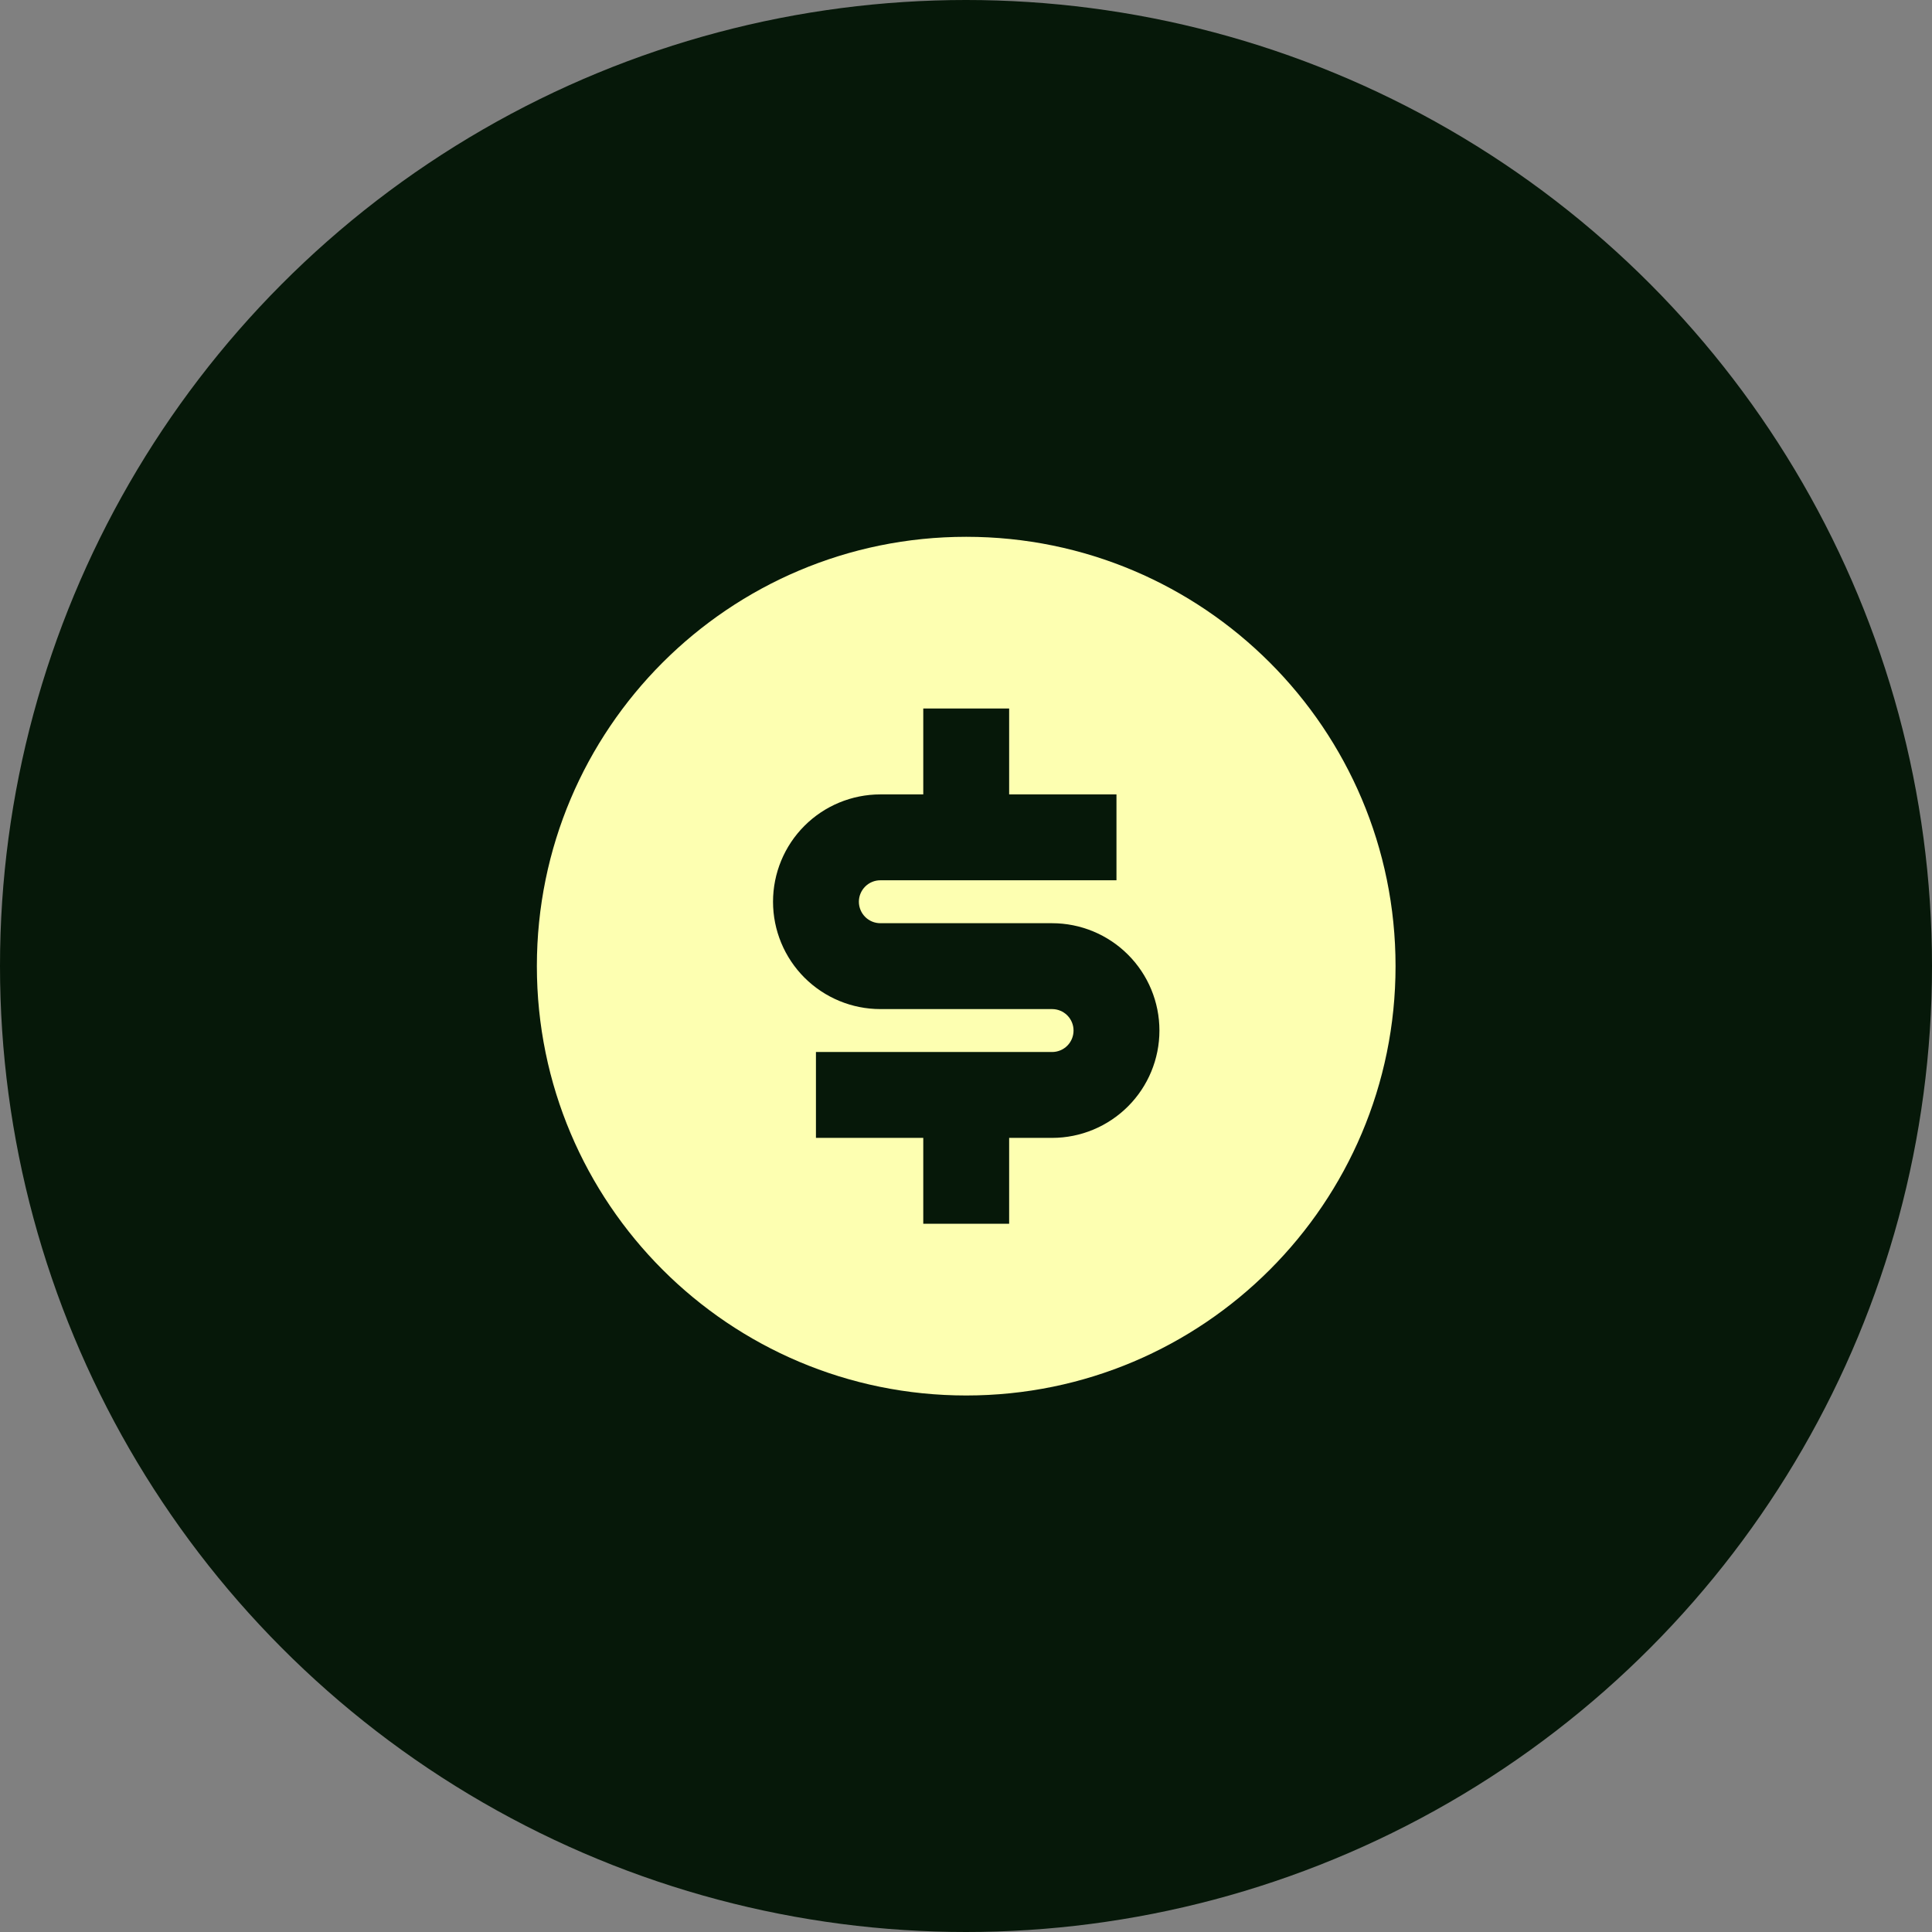
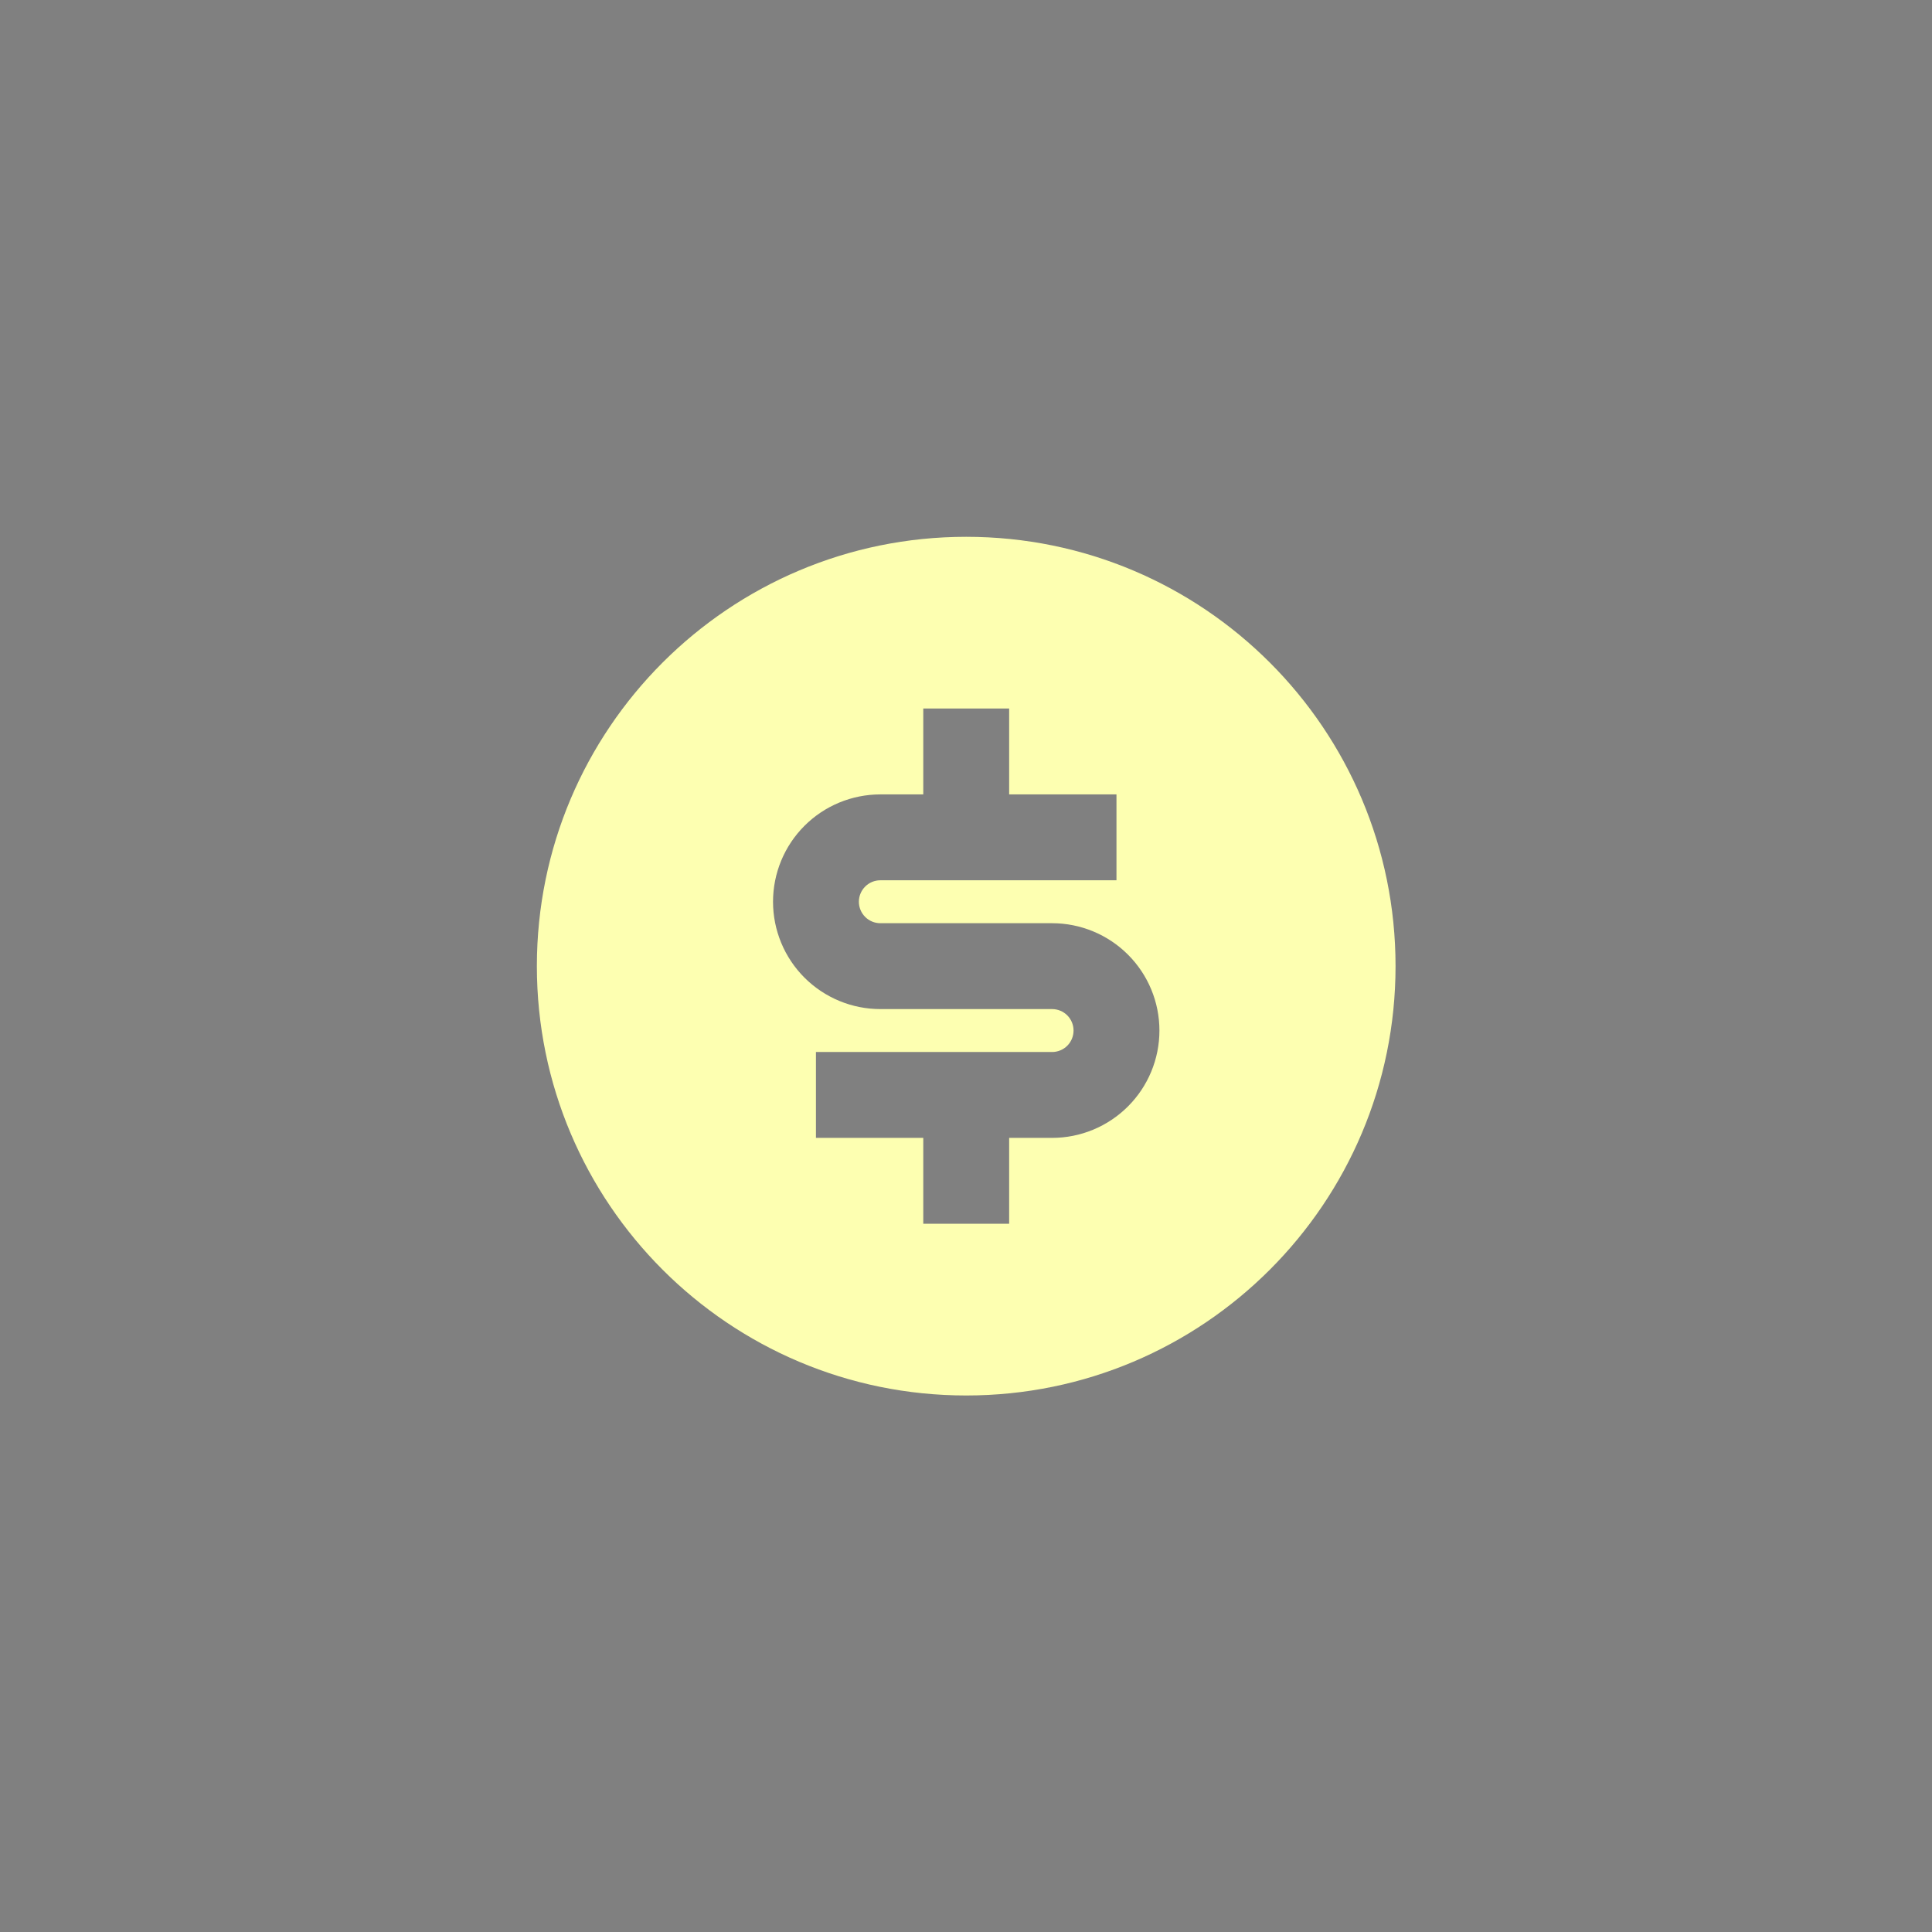
<svg xmlns="http://www.w3.org/2000/svg" width="60" height="60" viewBox="0 0 60 60" fill="none">
  <rect x="0" y="0" width="60" height="60" fill="#808080" stroke="none" />
-   <circle cx="30" cy="30" r="30" fill="#061809" />
  <path d="M30.007 43.338C22.643 43.338 16.673 37.368 16.673 30.004C16.673 22.64 22.643 16.671 30.007 16.671C37.371 16.671 43.34 22.64 43.34 30.004C43.34 37.368 37.371 43.338 30.007 43.338ZM25.34 32.671V35.338H28.673V38.004H31.34V35.338H32.673C33.557 35.338 34.405 34.986 35.03 34.361C35.656 33.736 36.007 32.888 36.007 32.004C36.007 31.12 35.656 30.272 35.03 29.647C34.405 29.022 33.557 28.671 32.673 28.671H27.34C27.163 28.671 26.994 28.601 26.869 28.476C26.744 28.351 26.673 28.181 26.673 28.004C26.673 27.827 26.744 27.658 26.869 27.533C26.994 27.408 27.163 27.338 27.34 27.338H34.673V24.671H31.34V22.004H28.673V24.671H27.34C26.456 24.671 25.608 25.022 24.983 25.647C24.358 26.272 24.007 27.12 24.007 28.004C24.007 28.888 24.358 29.736 24.983 30.361C25.608 30.986 26.456 31.338 27.34 31.338H32.673C32.85 31.338 33.02 31.408 33.145 31.533C33.27 31.658 33.34 31.827 33.34 32.004C33.34 32.181 33.27 32.351 33.145 32.476C33.02 32.601 32.85 32.671 32.673 32.671H25.34Z" fill="#FDFFB1" />
</svg>